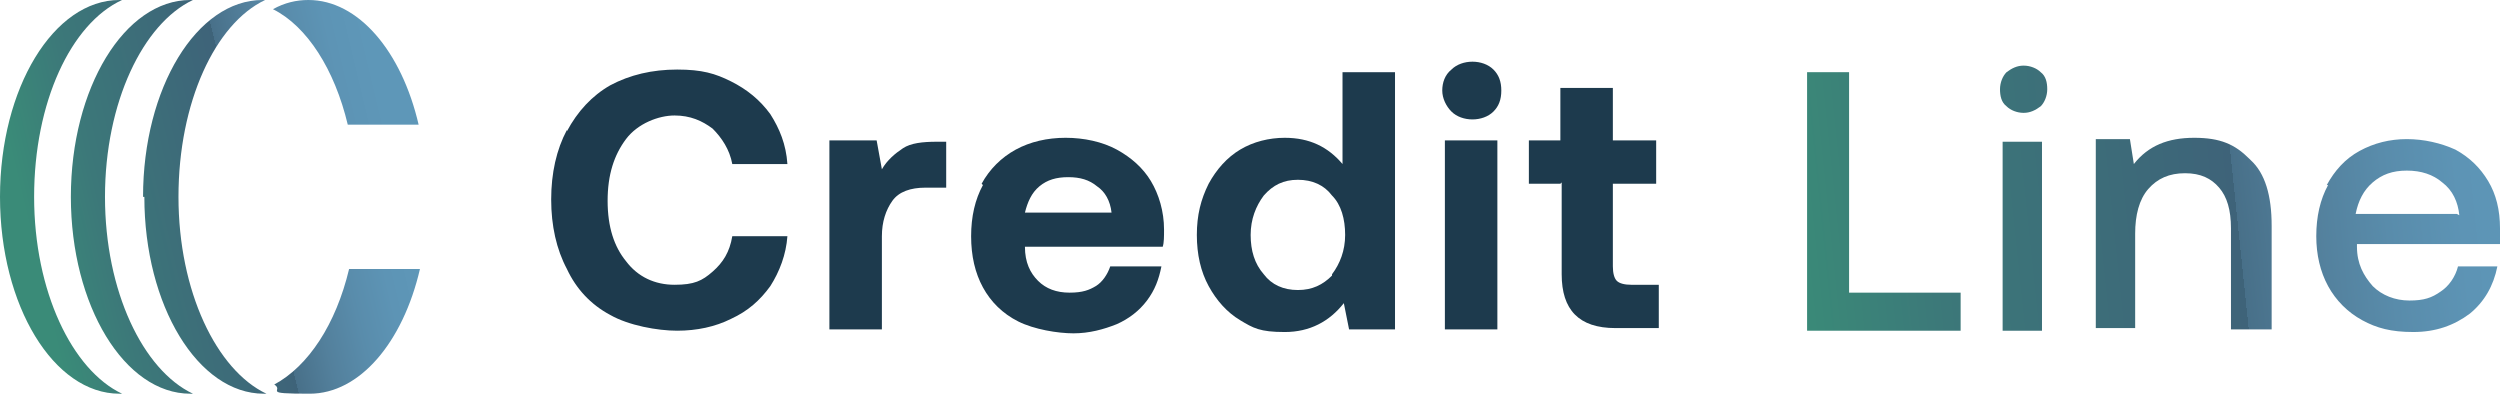
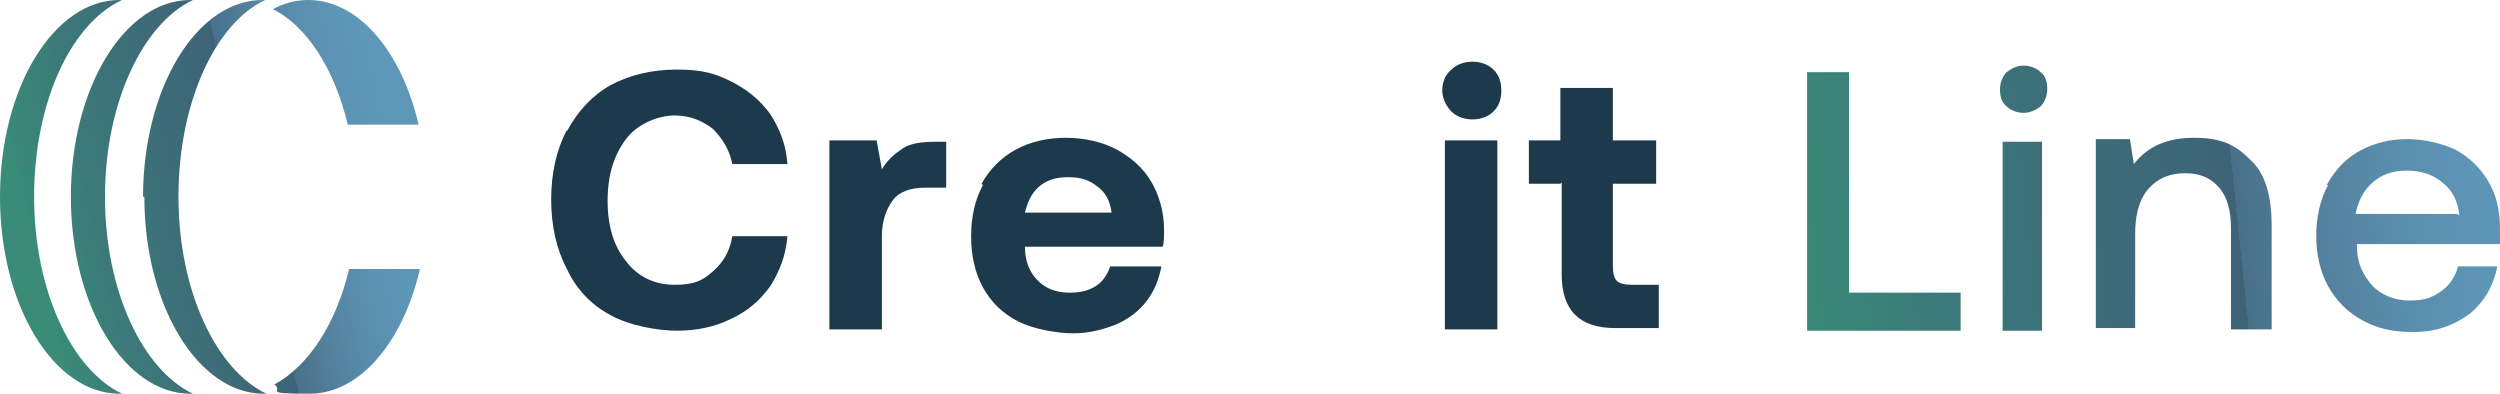
<svg xmlns="http://www.w3.org/2000/svg" xmlns:xlink="http://www.w3.org/1999/xlink" id="Livello_1" viewBox="0 0 190.5 30">
  <defs>
    <style>      .st0 {        fill: url(#Sfumatura_senza_nome_87);      }      .st0, .st1, .st2, .st3 {        fill-rule: evenodd;      }      .st1 {        fill: url(#Sfumatura_senza_nome_85);      }      .st2 {        fill: url(#Sfumatura_senza_nome_86);      }      .st3 {        fill: url(#Sfumatura_senza_nome_84);      }      .st4 {        fill: #1d3a4d;      }      .st5 {        fill: url(#Sfumatura_senza_nome_83);      }      .st6 {        fill: url(#Sfumatura_senza_nome_81);      }      .st7 {        fill: url(#Sfumatura_senza_nome_82);      }      .st8 {        fill: url(#Sfumatura_senza_nome_8);      }    </style>
    <linearGradient id="Sfumatura_senza_nome_8" data-name="Sfumatura senza nome 8" x1="-106.5" y1="134.3" x2="-49.8" y2="140.2" gradientTransform="translate(242.5 150.4) scale(1 -1)" gradientUnits="userSpaceOnUse">
      <stop offset="0" stop-color="#3a8b78" />
      <stop offset=".2" stop-color="#3c7879" />
      <stop offset=".5" stop-color="#3d6879" />
      <stop offset=".6" stop-color="#3e6379" />
      <stop offset=".6" stop-color="#487089" />
      <stop offset=".7" stop-color="#53809c" />
      <stop offset=".8" stop-color="#598cab" />
      <stop offset=".9" stop-color="#5d94b5" />
      <stop offset="1" stop-color="#5e97b8" />
    </linearGradient>
    <linearGradient id="Sfumatura_senza_nome_81" data-name="Sfumatura senza nome 8" x1="-106.4" y1="133.4" x2="-49.7" y2="139.3" xlink:href="#Sfumatura_senza_nome_8" />
    <linearGradient id="Sfumatura_senza_nome_82" data-name="Sfumatura senza nome 8" x1="-105.9" y1="129.4" x2="-49.3" y2="135.3" xlink:href="#Sfumatura_senza_nome_8" />
    <linearGradient id="Sfumatura_senza_nome_83" data-name="Sfumatura senza nome 8" x1="-105.8" y1="127.6" x2="-49.1" y2="133.5" xlink:href="#Sfumatura_senza_nome_8" />
    <linearGradient id="Sfumatura_senza_nome_84" data-name="Sfumatura senza nome 8" x1="-239.9" y1="131.3" x2="-212.2" y2="137.9" xlink:href="#Sfumatura_senza_nome_8" />
    <linearGradient id="Sfumatura_senza_nome_85" data-name="Sfumatura senza nome 8" x1="-239.7" y1="130.5" x2="-212" y2="137.1" xlink:href="#Sfumatura_senza_nome_8" />
    <linearGradient id="Sfumatura_senza_nome_86" data-name="Sfumatura senza nome 8" x1="-240.2" y1="132.6" x2="-212.5" y2="139.2" xlink:href="#Sfumatura_senza_nome_8" />
    <linearGradient id="Sfumatura_senza_nome_87" data-name="Sfumatura senza nome 8" x1="-240.5" y1="133.8" x2="-212.8" y2="140.4" xlink:href="#Sfumatura_senza_nome_8" />
  </defs>
  <path class="st4" d="M43.2,10c.8-1.5,1.9-2.7,3.3-3.5,1.5-.8,3.2-1.2,5.1-1.2s2.9.3,4.1.9c1.2.6,2.2,1.4,3,2.5.7,1.1,1.2,2.3,1.3,3.8h-4.2c-.2-1.1-.8-2-1.5-2.7-.8-.6-1.7-1-2.9-1s-2.8.6-3.7,1.8c-.9,1.2-1.4,2.7-1.4,4.7s.5,3.5,1.4,4.6c.9,1.2,2.2,1.8,3.7,1.8s2.1-.3,2.9-1,1.3-1.5,1.5-2.7h4.2c-.1,1.4-.6,2.7-1.3,3.8-.8,1.1-1.7,1.9-3,2.5-1.2.6-2.6.9-4.1.9s-3.7-.4-5.1-1.2c-1.5-.8-2.6-2-3.3-3.5-.8-1.5-1.2-3.3-1.2-5.3s.4-3.8,1.2-5.3Z" />
  <path class="st4" d="M72.1,10.7v3.6h-1.6c-1.1,0-2,.3-2.5,1-.5.7-.8,1.6-.8,2.7v7.1h-4v-14.4h3.6l.4,2.2c.4-.7,1-1.2,1.6-1.6.6-.4,1.5-.5,2.6-.5h.7Z" />
  <path class="st4" d="M74.8,14c.6-1.1,1.5-2,2.6-2.6,1.1-.6,2.4-.9,3.8-.9s2.8.3,3.9.9c1.1.6,2,1.4,2.6,2.4.6,1,1,2.3,1,3.7,0,.5,0,1-.1,1.3h-10.5c0,1.2.4,2,1,2.6.6.6,1.4.9,2.4.9s1.5-.2,2-.5c.5-.3.9-.9,1.1-1.5h3.9c-.2,1-.5,1.8-1.1,2.6-.6.8-1.4,1.4-2.3,1.8-1,.4-2.1.7-3.3.7s-3-.3-4.2-.9c-1.2-.6-2.1-1.5-2.7-2.6-.6-1.1-.9-2.4-.9-3.9,0-1.5.3-2.8.9-3.9ZM84.7,16.2c-.1-.9-.5-1.6-1.1-2-.6-.5-1.3-.7-2.2-.7s-1.6.2-2.2.7c-.6.5-.9,1.2-1.1,2h6.6Z" />
-   <path class="st4" d="M106.3,5.5v19.6h-3.5l-.4-2c-1.1,1.4-2.6,2.2-4.5,2.2s-2.4-.3-3.4-.9c-1-.6-1.8-1.5-2.4-2.6s-.9-2.4-.9-3.9.3-2.7.9-3.9c.6-1.1,1.4-2,2.4-2.6,1-.6,2.2-.9,3.4-.9,1.9,0,3.3.7,4.4,2v-7h4ZM101.5,20.9c.6-.8,1-1.8,1-3s-.3-2.3-1-3c-.6-.8-1.5-1.2-2.6-1.2s-1.9.4-2.6,1.2c-.6.8-1,1.8-1,3s.3,2.2,1,3c.6.8,1.5,1.2,2.6,1.2,1.1,0,1.9-.4,2.6-1.1Z" />
  <path class="st4" d="M113.8,5.3c.4.4.6.9.6,1.6s-.2,1.2-.6,1.6c-.4.4-1,.6-1.6.6s-1.2-.2-1.6-.6c-.4-.4-.7-1-.7-1.6s.2-1.2.7-1.6c.4-.4,1-.6,1.6-.6s1.2.2,1.6.6ZM110.1,10.7h4v14.4h-4v-14.4Z" />
  <path class="st4" d="M118.9,14h-2.4v-3.3h2.4v-4h4v4h3.3v3.3h-3.3v6.3c0,.5.1.9.3,1.1.2.2.6.3,1.1.3h2.1v3.3h-3.3c-2.8,0-4.1-1.4-4.1-4.1v-7Z" />
  <path class="st8" d="M137.7,25.1V5.5h3.2v16.8h8.5v2.9h-11.7Z" />
  <path class="st6" d="M155.5,5.5c.4.3.5.8.5,1.3s-.2,1-.5,1.3c-.4.3-.8.5-1.3.5s-1-.2-1.3-.5c-.4-.3-.5-.8-.5-1.3s.2-1,.5-1.3c.4-.3.8-.5,1.3-.5s1,.2,1.3.5ZM152.6,10.8h3v14.4h-3v-14.4Z" />
  <path class="st7" d="M171.5,12.2c1.1,1,1.6,2.7,1.6,5v7.9h-3.1v-7.7c0-1.4-.3-2.4-.9-3.1-.6-.7-1.4-1.1-2.6-1.1s-2.1.4-2.8,1.2c-.7.8-1,2-1,3.4v7.2h-3v-14.4h2.6l.3,1.9c1.1-1.4,2.6-2,4.6-2s3.1.5,4.2,1.6Z" />
  <path class="st5" d="M177.3,14.1c.6-1.1,1.4-2,2.5-2.6,1.1-.6,2.3-.9,3.6-.9s2.6.3,3.7.8c1.1.6,1.9,1.4,2.5,2.4.6,1,.9,2.2.9,3.6,0,.4,0,.8,0,1.2h-10.9v.2c0,1.3.5,2.2,1.2,3,.7.7,1.7,1.1,2.8,1.1s1.7-.2,2.4-.7c.6-.4,1.1-1.1,1.3-1.9h3c-.3,1.5-1,2.7-2.1,3.6-1.2.9-2.6,1.4-4.3,1.4s-2.8-.3-3.9-.9c-1.1-.6-2-1.5-2.6-2.6-.6-1.1-.9-2.4-.9-3.8,0-1.5.3-2.8.9-3.9ZM187.4,16.4c-.1-1-.5-1.9-1.3-2.5-.7-.6-1.6-.9-2.7-.9s-1.9.3-2.6.9c-.7.6-1.1,1.4-1.3,2.4h7.7Z" />
  <path class="st3" d="M11,15c0,8.3,4.1,15,9.1,15h.2c-3.8-1.8-6.7-7.8-6.7-15S16.4,1.8,20.2,0h-.2c-5,0-9.1,6.7-9.1,15Z" />
  <path class="st1" d="M32,20.5c-1.3,5.6-4.6,9.5-8.4,9.5s-1.9-.2-2.7-.7c2.6-1.4,4.7-4.6,5.7-8.8h5.5ZM26.5,9.5c-1-4.2-3.1-7.5-5.7-8.8.9-.5,1.8-.7,2.7-.7,3.8,0,7.1,3.9,8.4,9.5h-5.5Z" />
  <path class="st2" d="M5.4,15c0,8.3,4.1,15,9.1,15h.2c-3.8-1.8-6.7-7.8-6.7-15S10.9,1.8,14.7,0h-.2c-5,0-9.1,6.7-9.1,15Z" />
  <path class="st0" d="M0,15c0,8.3,4.1,15,9.1,15h.2c-3.8-1.8-6.7-7.8-6.7-15S5.4,1.8,9.3,0h-.2c-5,0-9.1,6.7-9.1,15Z" />
</svg>